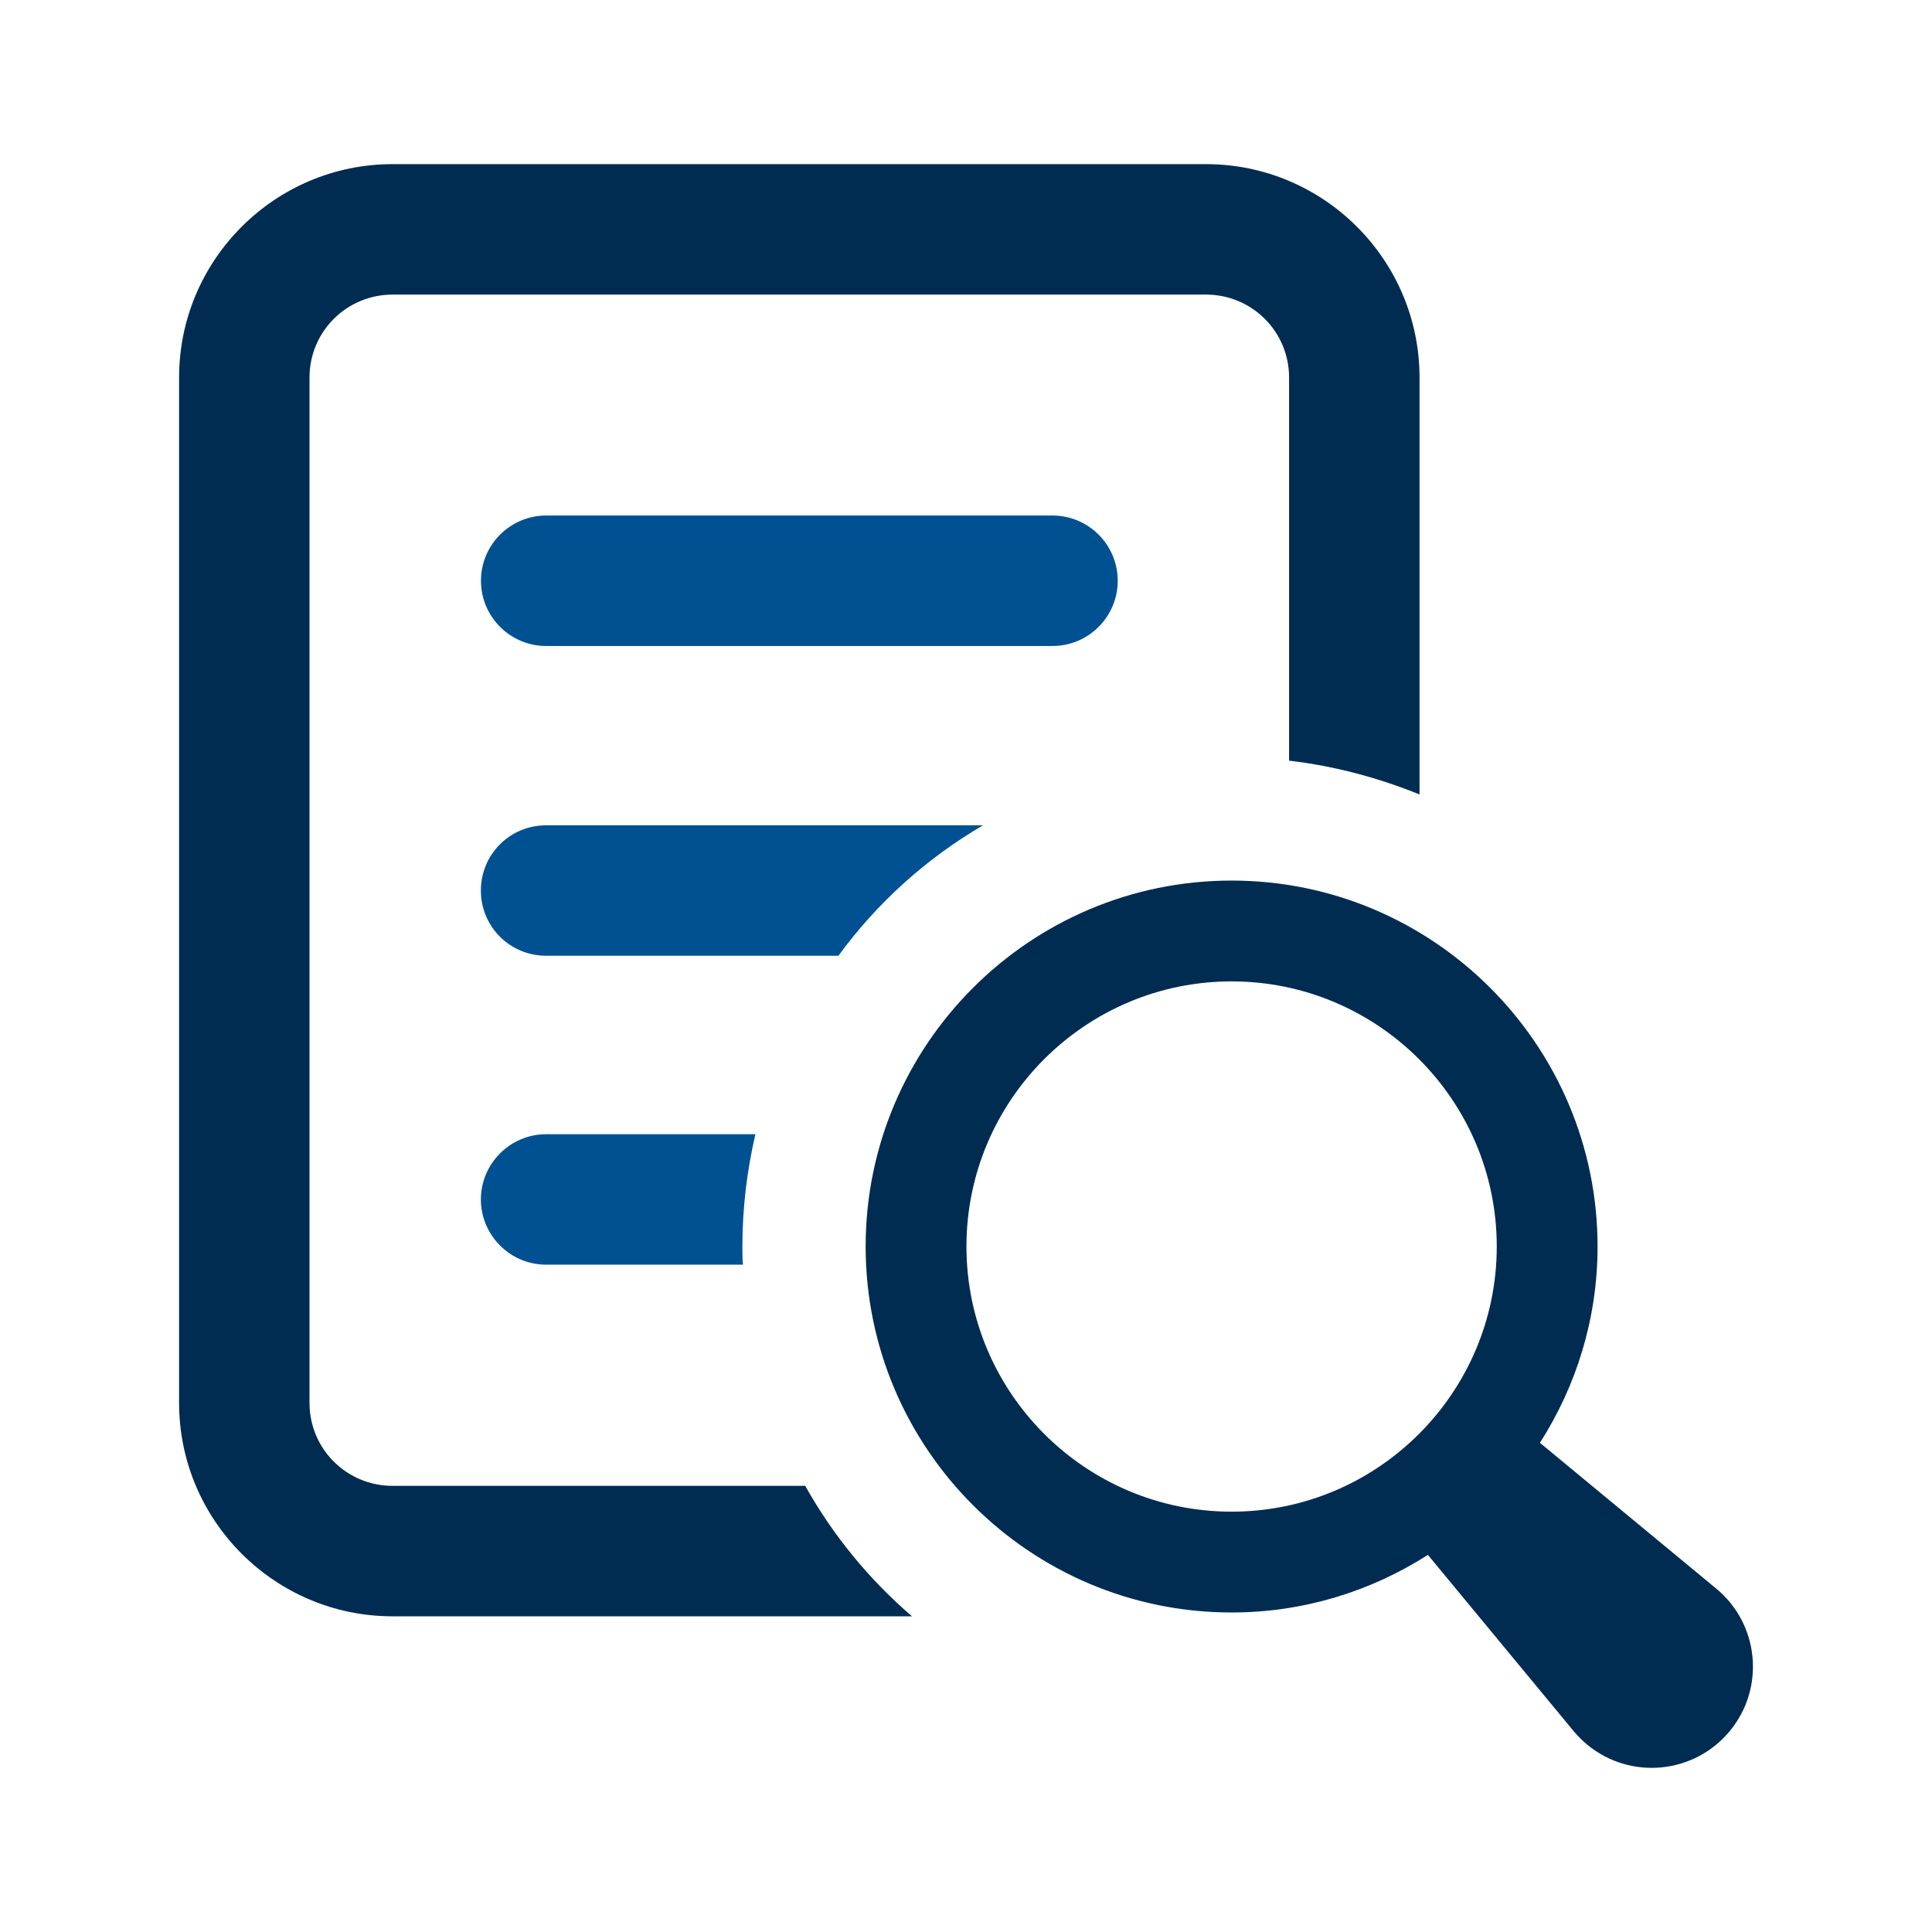
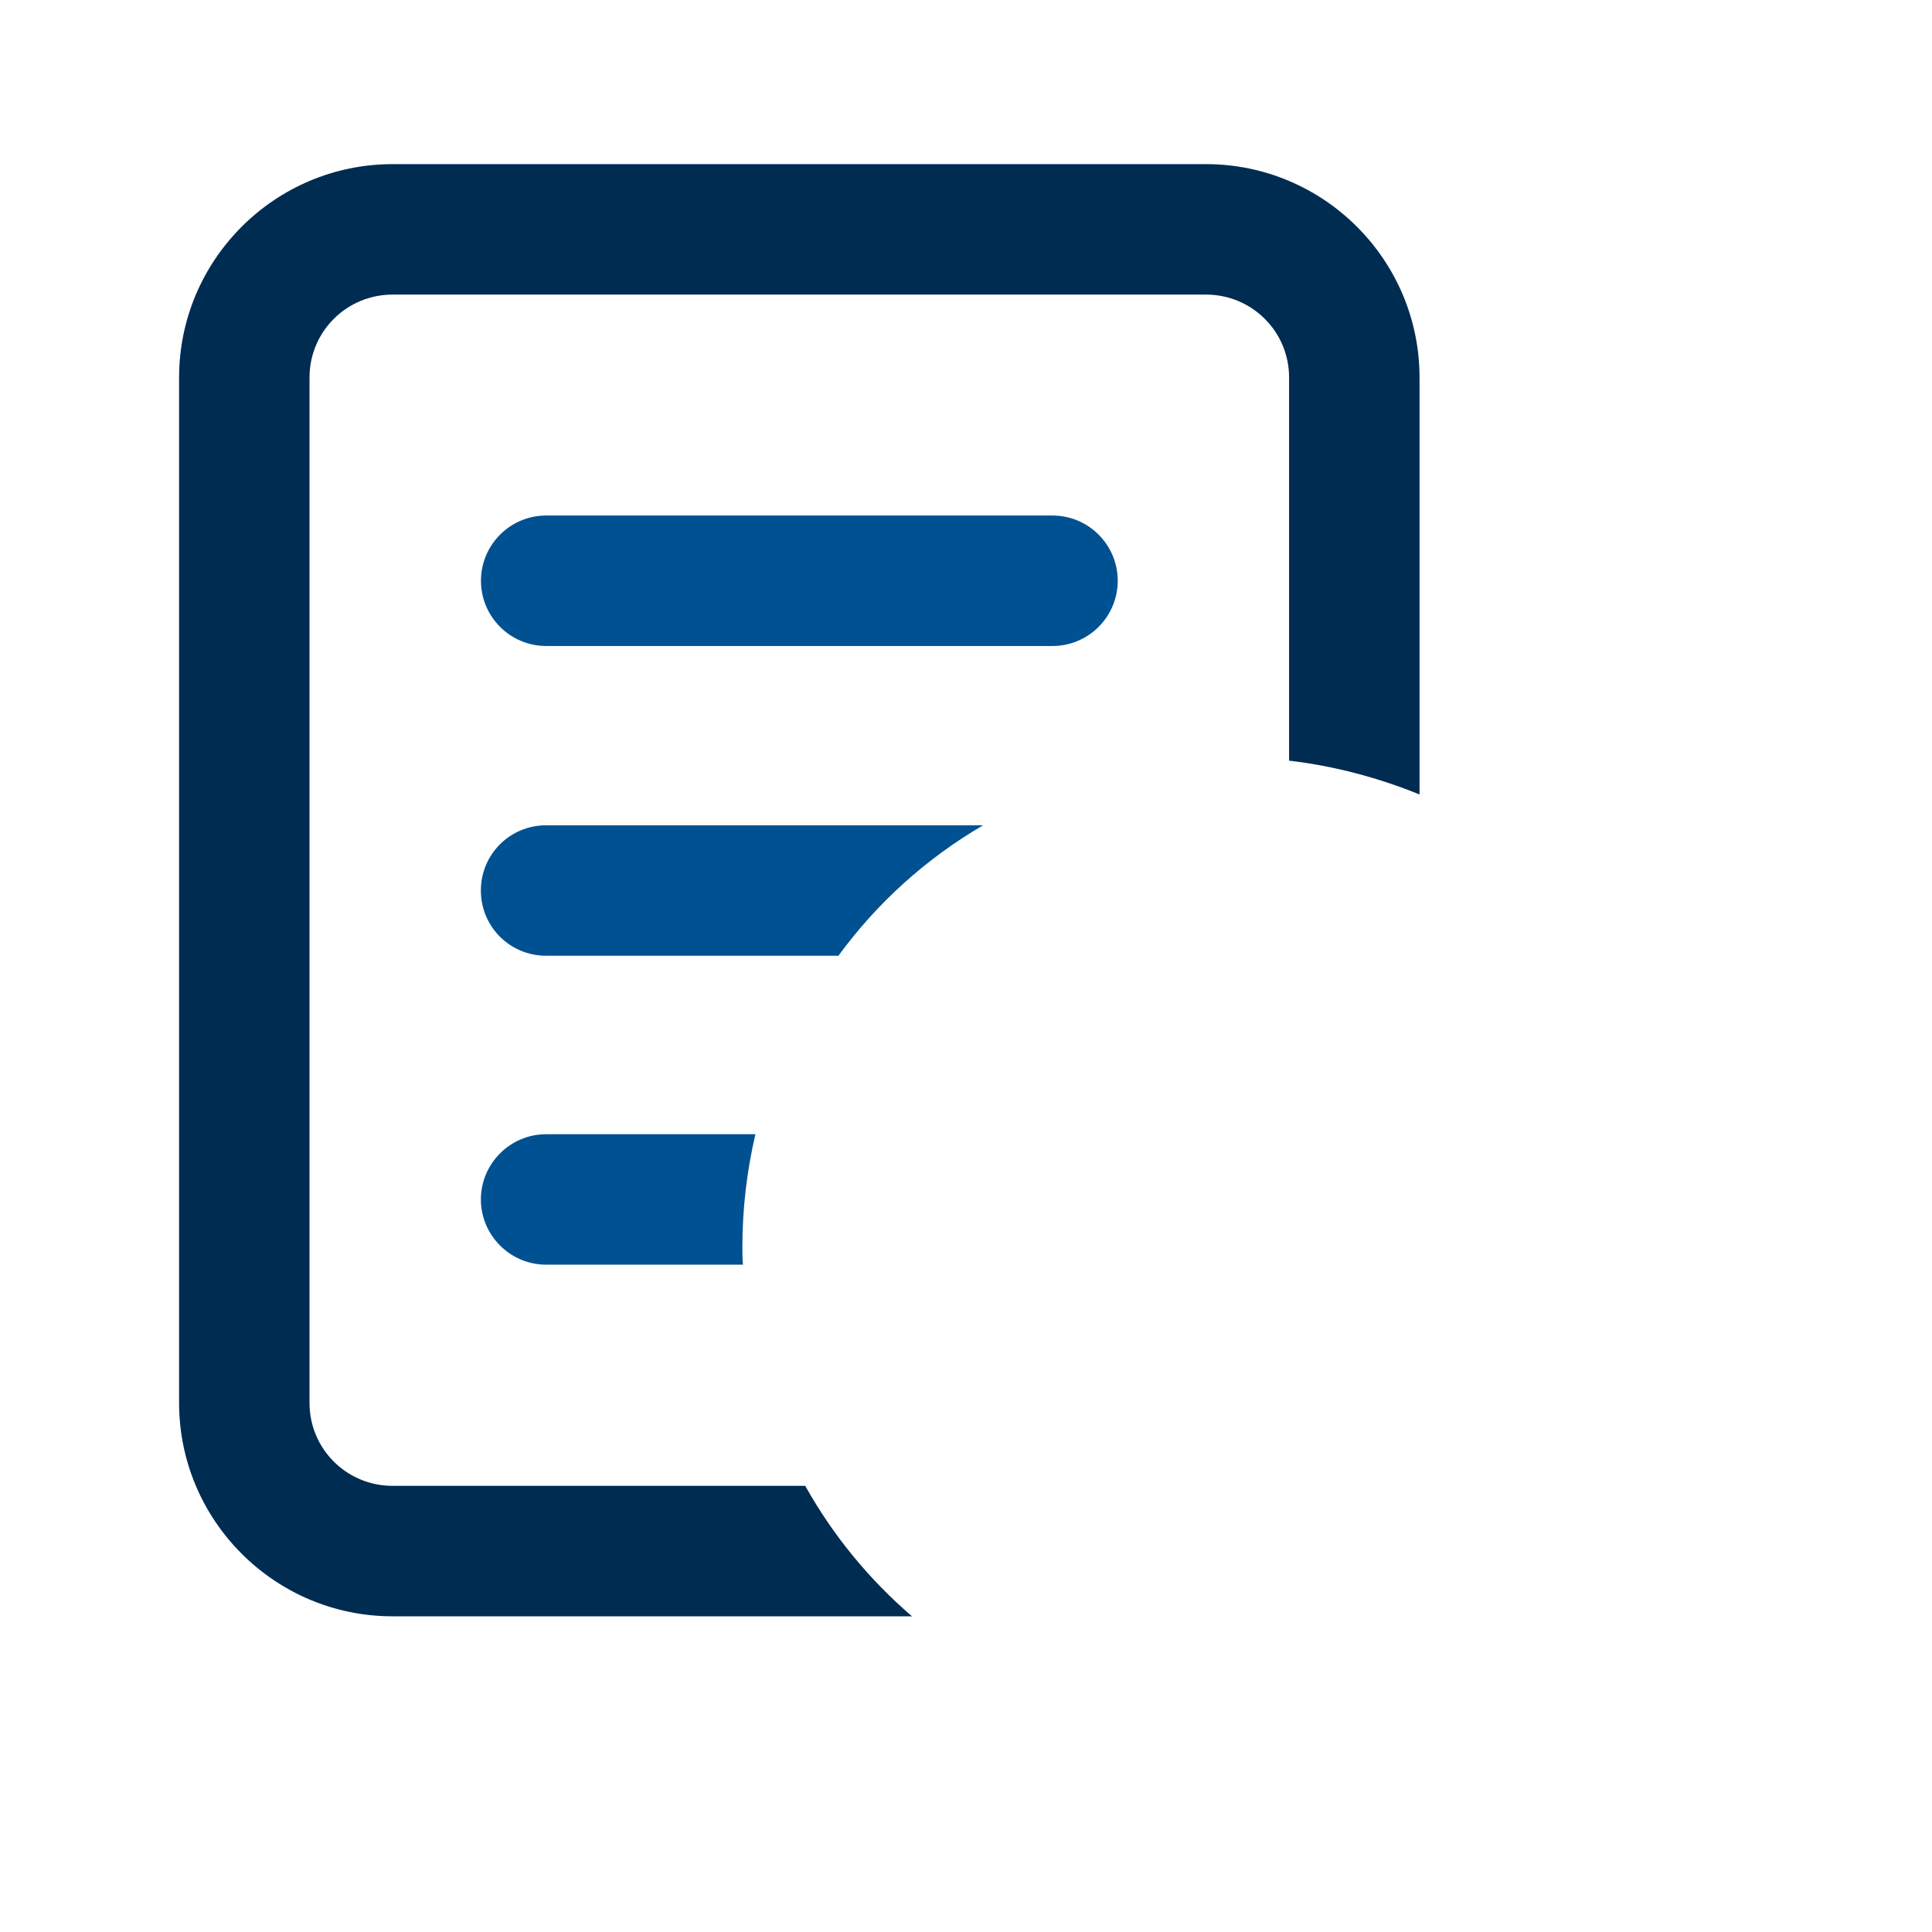
<svg xmlns="http://www.w3.org/2000/svg" id="Layer_3" viewBox="0 0 1200 1200">
  <defs>
    <style>.cls-1{fill:#005192;}.cls-1,.cls-2{stroke-width:0px;}.cls-2{fill:#002c52;}</style>
  </defs>
  <path class="cls-2" d="m243.8,922.89c-28.36,0-51.56-22.83-51.56-51.56V234.54c0-28.73,23.2-51.56,51.56-51.56h505.31c28.36,0,51.56,22.83,51.56,51.56v237.92c28.36,3.31,55.6,10.68,81.03,20.99V234.54c0-73.29-59.67-132.59-132.59-132.59H243.8c-72.92,0-132.57,59.3-132.57,132.59v636.79c0,73.29,59.65,132.59,132.57,132.59h322.64c-26.53-22.83-48.99-50.09-66.3-81.03H243.8Z" />
  <path class="cls-1" d="m610.62,512.61h-271.42c-22.48,0-40.52,18.05-40.52,40.51s18.04,40.51,40.52,40.51h181.56c23.94-32.78,54.51-60.4,89.86-81.03Z" />
  <path class="cls-1" d="m694.24,360.72c0-22.37-18.15-40.52-40.52-40.52h-314.46c-22.37,0-40.52,18.15-40.52,40.52s18.15,40.52,40.52,40.52h314.46c22.37,0,40.52-18.15,40.52-40.52Z" />
  <path class="cls-1" d="m339.2,704.49c-22.48,0-40.52,18.41-40.52,40.51s18.04,40.51,40.52,40.51h122.27c-.36-3.68-.36-7.37-.36-11.42,0-23.94,2.93-47.51,8.09-69.61h-130Z" />
-   <path class="cls-2" d="m1065.96,986.69l-109.48-90.53c22.55-35.28,35.79-77.05,35.79-121.93,0-125.33-101.97-227.29-227.29-227.29s-227.31,101.97-227.31,227.29,101.97,227.31,227.31,227.31c44.87,0,86.63-13.24,121.91-35.78l90.53,109.48c2.45,2.9,5.38,5.89,8.4,8.38,26.76,22.14,66.41,18.38,88.55-8.38,22.12-26.77,18.38-66.41-8.4-88.55Zm-465.68-212.46c0-90.8,73.88-164.67,164.69-164.67s164.69,73.88,164.69,164.67-73.89,164.69-164.69,164.69-164.69-73.88-164.69-164.69Z" />
</svg>